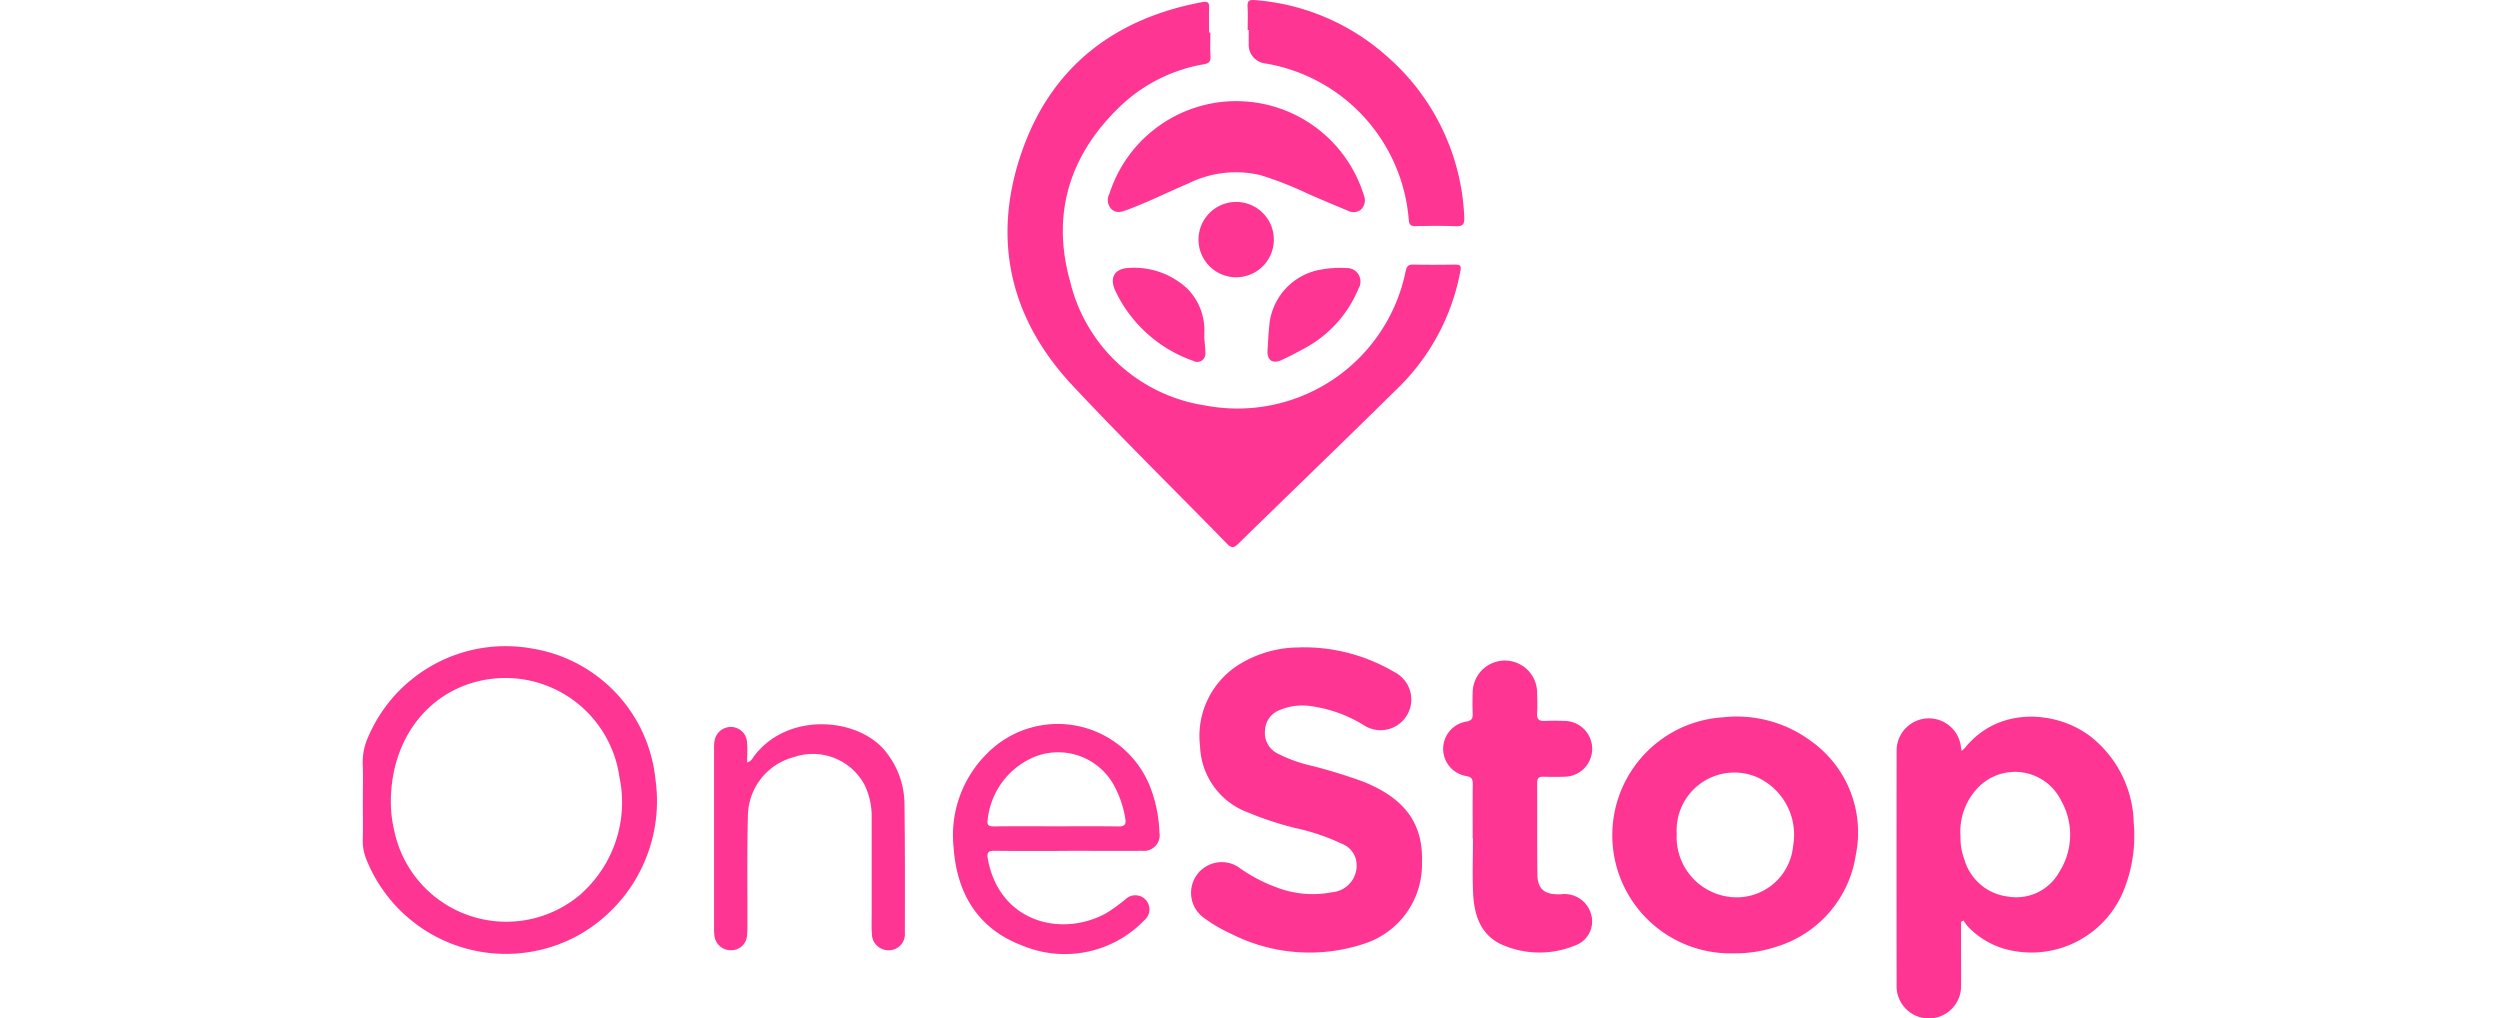
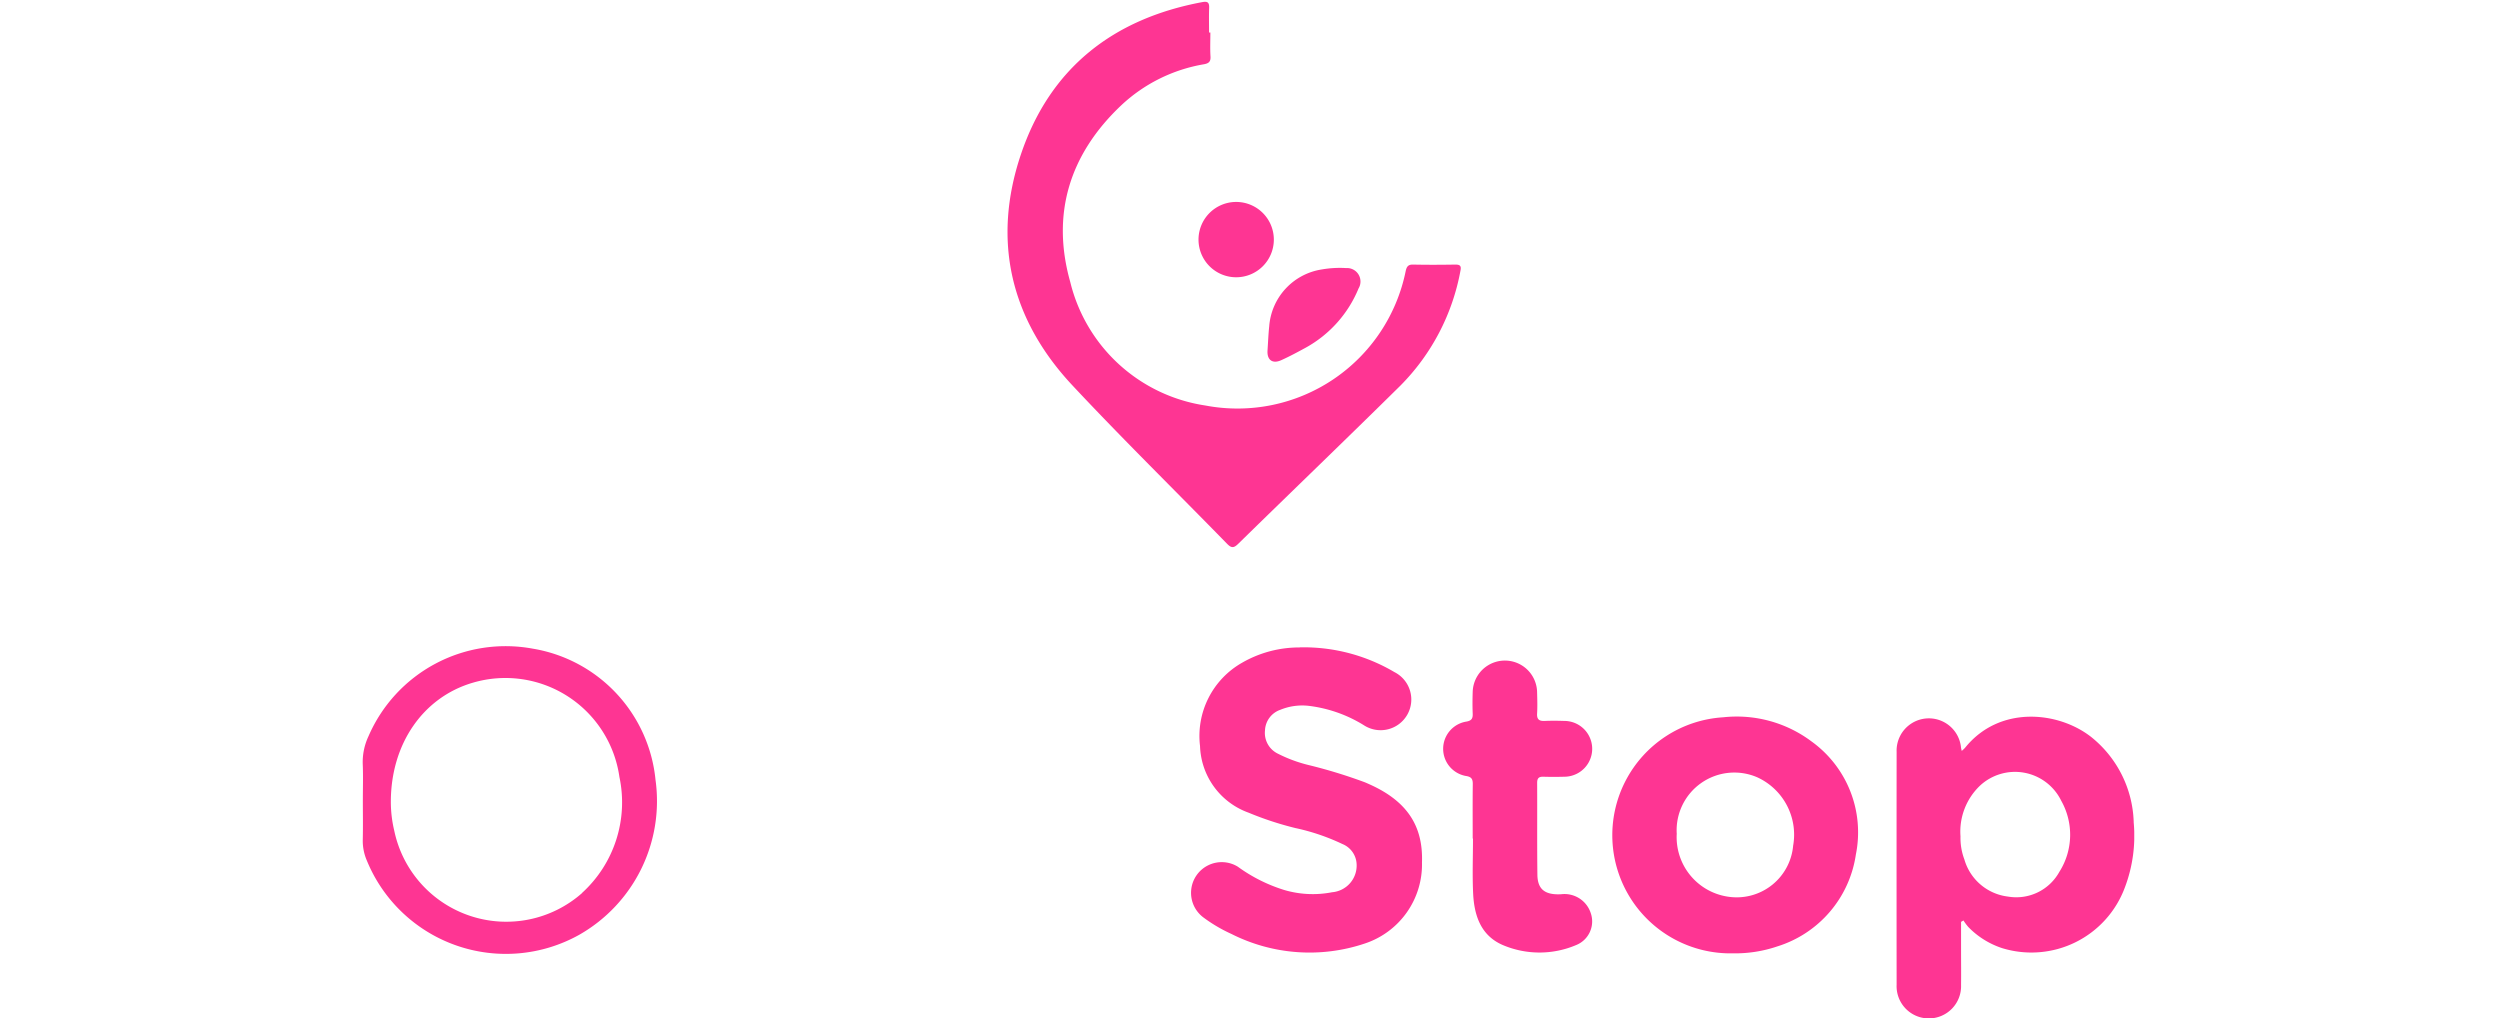
<svg xmlns="http://www.w3.org/2000/svg" width="179.22" height="73" viewBox="0 0 179.22 73">
  <defs>
    <clipPath id="a">
      <rect width="127" height="73" transform="translate(0.264)" fill="#fff" />
    </clipPath>
    <clipPath id="c">
      <rect width="179.22" height="73" />
    </clipPath>
  </defs>
  <g id="b" clip-path="url(#c)">
    <g transform="translate(25.736)" clip-path="url(#a)">
      <path d="M61.033,2.336c0,.571-.026,1.147.009,1.716.024.374-.133.492-.466.554A11.464,11.464,0,0,0,54.622,7.57c-3.676,3.486-5.013,7.761-3.633,12.647a11.766,11.766,0,0,0,9.693,8.854,12.3,12.3,0,0,0,14.355-9.646c.069-.305.171-.464.52-.458,1.016.022,2.033.017,3.049,0,.351,0,.422.12.353.451a15.7,15.7,0,0,1-4.314,8.237c-3.849,3.8-7.752,7.55-11.621,11.335-.319.312-.49.305-.8-.013-3.691-3.785-7.468-7.488-11.079-11.348-4.442-4.745-5.769-10.381-3.7-16.543,2.08-6.2,6.616-9.741,13-10.933.385-.071.514.015.5.408-.021.589-.006,1.179-.006,1.77h.092Z" fill="#fe3593" />
      <path d="M67.439,46.408a12.773,12.773,0,0,1,6.789,1.774,2.2,2.2,0,1,1-2.191,3.808,9.715,9.715,0,0,0-3.9-1.383,4.139,4.139,0,0,0-2.1.281,1.628,1.628,0,0,0-1.087,1.461,1.654,1.654,0,0,0,.918,1.678,10.192,10.192,0,0,0,2.2.816,36.271,36.271,0,0,1,4.033,1.235c.133.054.261.114.392.172,2.627,1.192,3.8,2.949,3.71,5.572a5.969,5.969,0,0,1-4.1,5.817,12.419,12.419,0,0,1-9.558-.685,10.857,10.857,0,0,1-2.024-1.194A2.2,2.2,0,0,1,63,62.131,11.348,11.348,0,0,0,66.323,63.8a7.217,7.217,0,0,0,3.436.163,1.92,1.92,0,0,0,1.759-2.006A1.63,1.63,0,0,0,70.5,60.507a15.244,15.244,0,0,0-3.381-1.147,23.2,23.2,0,0,1-3.346-1.1,5.256,5.256,0,0,1-3.481-4.777A6.035,6.035,0,0,1,63.3,47.514a8.2,8.2,0,0,1,4.138-1.1Z" fill="#fe3593" />
      <path d="M79.839,60.118c0-1.306-.011-2.612.006-3.918,0-.348-.092-.5-.451-.565a1.977,1.977,0,0,1,0-3.907c.37-.067.46-.23.445-.571-.021-.518-.017-1.037,0-1.557a2.309,2.309,0,0,1,4.617.041c.013.5.03,1,0,1.5-.03.443.158.561.558.541.462-.021.926-.015,1.391,0a2,2,0,1,1,0,4c-.5.015-1,.015-1.5,0-.31-.009-.445.092-.445.43.011,2.2-.011,4.4.017,6.6.013,1.05.55,1.456,1.707,1.394a1.977,1.977,0,0,1,2.12,1.36,1.822,1.822,0,0,1-1.023,2.272,6.714,6.714,0,0,1-5.309,0c-1.547-.679-2.02-2.1-2.1-3.651-.066-1.321-.013-2.646-.013-3.972h-.021Z" fill="#fe3593" />
-       <path d="M27.822,54.657c.312-.086.379-.288.49-.436,2.439-3.267,7.671-2.8,9.56-.191a6.029,6.029,0,0,1,1.23,3.484c.045,3.13.034,6.261.03,9.391a1.149,1.149,0,0,1-1.155,1.218,1.19,1.19,0,0,1-1.211-1.181c-.034-.481-.013-.964-.013-1.448q0-3.489,0-6.976a5.16,5.16,0,0,0-.5-2.23,4.2,4.2,0,0,0-5.073-2.015,4.411,4.411,0,0,0-3.3,4.2c-.069,2.627-.028,5.258-.036,7.887a5.155,5.155,0,0,1-.032.75,1.12,1.12,0,0,1-1.132,1.009,1.165,1.165,0,0,1-1.194-1.009,3.581,3.581,0,0,1-.032-.589V53.7a3.713,3.713,0,0,1,.026-.535,1.18,1.18,0,0,1,1.164-1.05A1.155,1.155,0,0,1,27.816,53.2c.043.47.008.947.008,1.456Z" fill="#fe3593" />
-       <path d="M63.707,2.149c0-.554.026-1.11-.008-1.663-.026-.419.12-.516.518-.479a16.039,16.039,0,0,1,9.477,4.034,16.175,16.175,0,0,1,5.54,11.515c.03.518-.1.685-.633.662-.961-.043-1.924-.024-2.886-.006-.321,0-.426-.116-.458-.428A12.353,12.353,0,0,0,65,4.552a1.35,1.35,0,0,1-1.217-1.439c-.006-.322,0-.644,0-.964Z" fill="#fe3593" />
-       <path d="M62.887,7.252a9.567,9.567,0,0,1,9.04,6.418c.041.118.088.234.118.357a.911.911,0,0,1-.207.988.851.851,0,0,1-.956.084q-1.435-.586-2.852-1.209a25.769,25.769,0,0,0-3.379-1.327,7.629,7.629,0,0,0-5.152.569c-1.493.632-2.942,1.362-4.463,1.925-.383.142-.751.253-1.1-.071a.942.942,0,0,1-.141-1.093A9.556,9.556,0,0,1,62.887,7.25Z" fill="#fe3593" />
-       <path d="M60.6,24.233c.032.445.079.747.073,1.05a.585.585,0,0,1-.873.584,9.73,9.73,0,0,1-5.6-5.061c-.411-.947-.013-1.566,1.025-1.6a5.591,5.591,0,0,1,4.115,1.45A4.227,4.227,0,0,1,60.6,23.9c.007.161,0,.322,0,.341Z" fill="#fe3593" />
      <path d="M65.132,25.1c.038-.571.06-1.143.12-1.712a4.461,4.461,0,0,1,3.757-4.07,7.529,7.529,0,0,1,1.757-.1.965.965,0,0,1,.89,1.461,8.562,8.562,0,0,1-3.774,4.238c-.578.316-1.16.629-1.759.9-.64.294-1.048-.015-.991-.715Z" fill="#fe3593" />
      <path d="M62.9,14.477a2.7,2.7,0,1,1-2.717,2.715A2.7,2.7,0,0,1,62.9,14.477Z" fill="#fe3593" />
      <path d="M127.225,58.934a8.115,8.115,0,0,0-3.039-6.094c-2.362-1.858-6.59-2.29-9.05.767a3.047,3.047,0,0,1-.238.226c-.032-.137-.047-.189-.053-.241a2.314,2.314,0,0,0-4.616.305q-.009,8.345,0,16.689a2.312,2.312,0,1,0,4.62.032c.011-.859,0-1.716,0-2.575V66.087c.058-.034.116-.069.171-.1a4.137,4.137,0,0,0,.343.462,5.976,5.976,0,0,0,2.424,1.519,7.143,7.143,0,0,0,8.8-4.337,10.436,10.436,0,0,0,.636-4.691Zm-5.311,3.533a3.527,3.527,0,0,1-3.708,1.806,3.713,3.713,0,0,1-3.12-2.661,4.378,4.378,0,0,1-.278-1.654,4.552,4.552,0,0,1,1.374-3.613,3.685,3.685,0,0,1,5.846,1.057,4.963,4.963,0,0,1-.112,5.067Z" fill="#fe3593" />
      <path d="M104.1,53.131a8.936,8.936,0,0,0-6.3-1.71,8.47,8.47,0,0,0,.71,16.922,9.39,9.39,0,0,0,3.175-.5,8.131,8.131,0,0,0,5.621-6.577,8.027,8.027,0,0,0-3.2-8.13Zm-1.286,7.46A4.063,4.063,0,0,1,98.281,64.3a4.313,4.313,0,0,1-3.815-4.528,4.137,4.137,0,0,1,5.758-4.055,4.522,4.522,0,0,1,2.593,4.874Z" fill="#fe3593" />
      <path d="M21.258,55.921A10.584,10.584,0,0,0,12.451,46.5,10.711,10.711,0,0,0,.68,52.781a4.361,4.361,0,0,0-.413,1.968c.039.874.009,1.753.009,2.629,0,.947.017,1.9-.006,2.844a3.539,3.539,0,0,0,.287,1.456,10.773,10.773,0,0,0,15.232,5.335,11.027,11.027,0,0,0,5.469-11.094Zm-5.266,8.1A8.205,8.205,0,0,1,2.529,59.558a8.916,8.916,0,0,1-.246-2.111c.013-4.163,2.339-7.462,5.861-8.5a8.253,8.253,0,0,1,10.525,6.755,8.771,8.771,0,0,1-2.677,8.308Z" fill="#fe3593" />
-       <path d="M45.565,60.99c1.763.024,3.528.009,5.294.009v-.006c1.765,0,3.528.011,5.293,0a1.123,1.123,0,0,0,1.226-1.332,9.745,9.745,0,0,0-.514-2.84A7.12,7.12,0,0,0,45.043,54a8.228,8.228,0,0,0-2.416,6.745c.225,3.323,1.759,5.847,4.913,7.035a7.912,7.912,0,0,0,8.751-1.8,1.04,1.04,0,0,0,.364-.638,1.013,1.013,0,0,0-1.618-.952,11.56,11.56,0,0,1-1.466,1.072c-3.205,1.768-7.656.655-8.49-3.877-.081-.447.006-.6.484-.593Zm-.492-2.268a5.5,5.5,0,0,1,3.286-4.438A4.563,4.563,0,0,1,54.2,56.447a7.422,7.422,0,0,1,.732,2.228c.075.41-.036.578-.486.571-1.5-.021-2.991-.009-4.485-.009-1.476,0-2.955-.011-4.431.007-.4,0-.539-.1-.454-.522Z" fill="#fe3593" />
    </g>
  </g>
</svg>